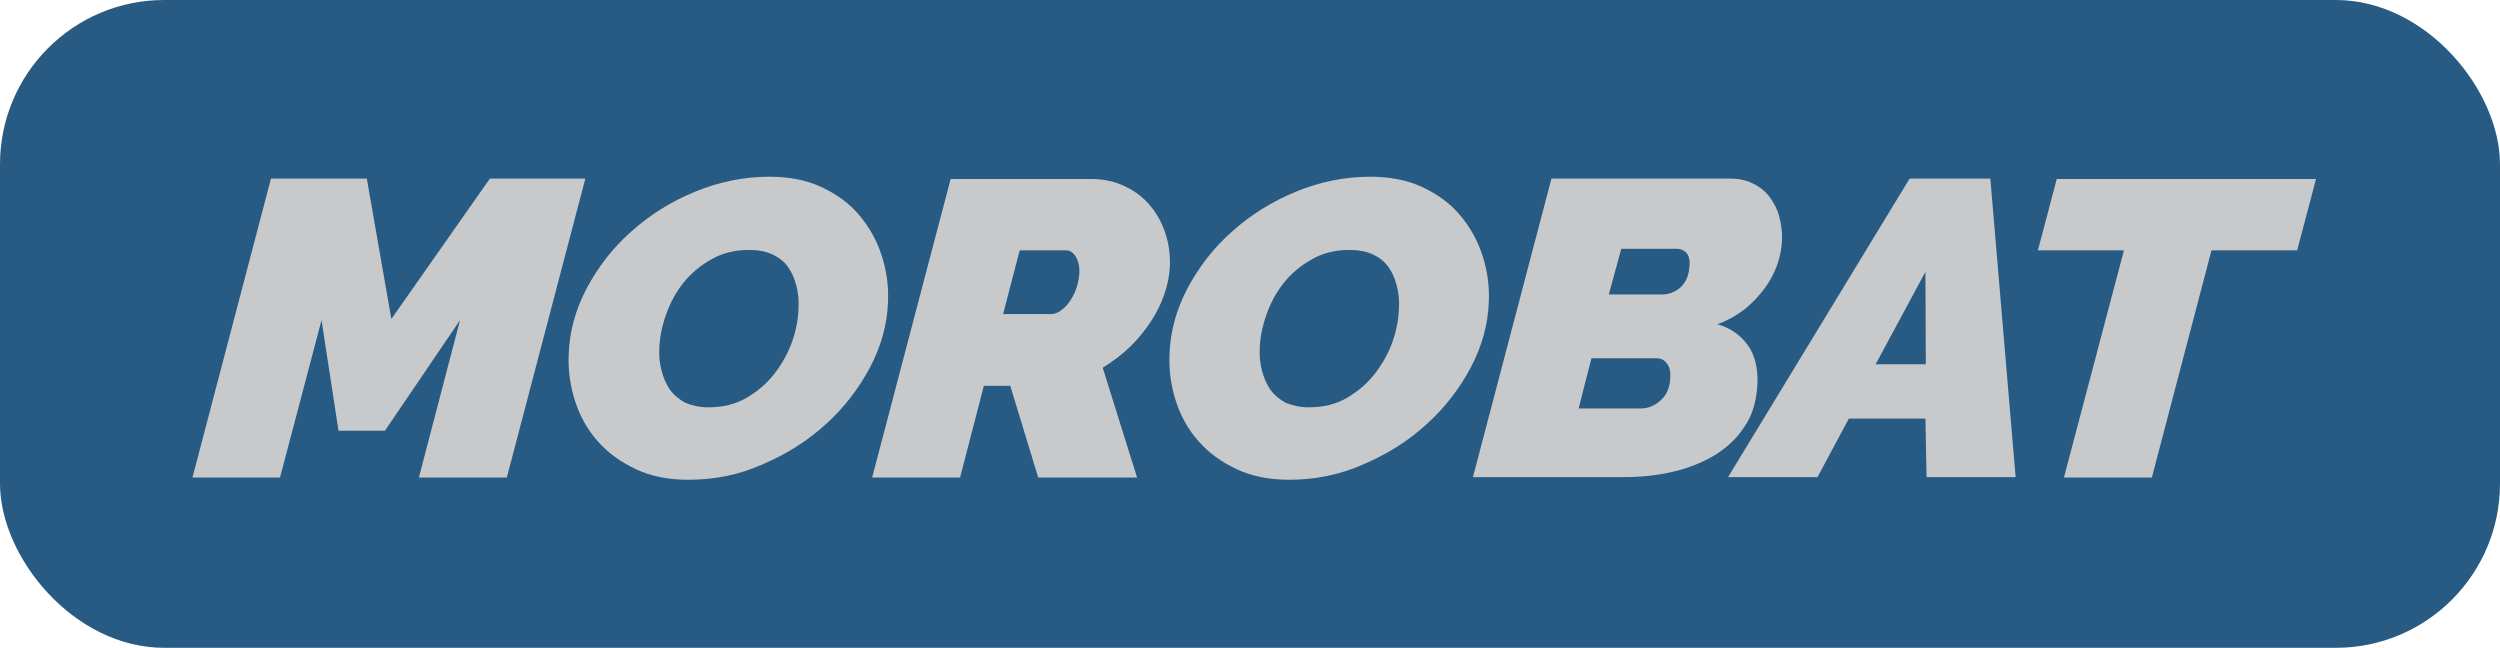
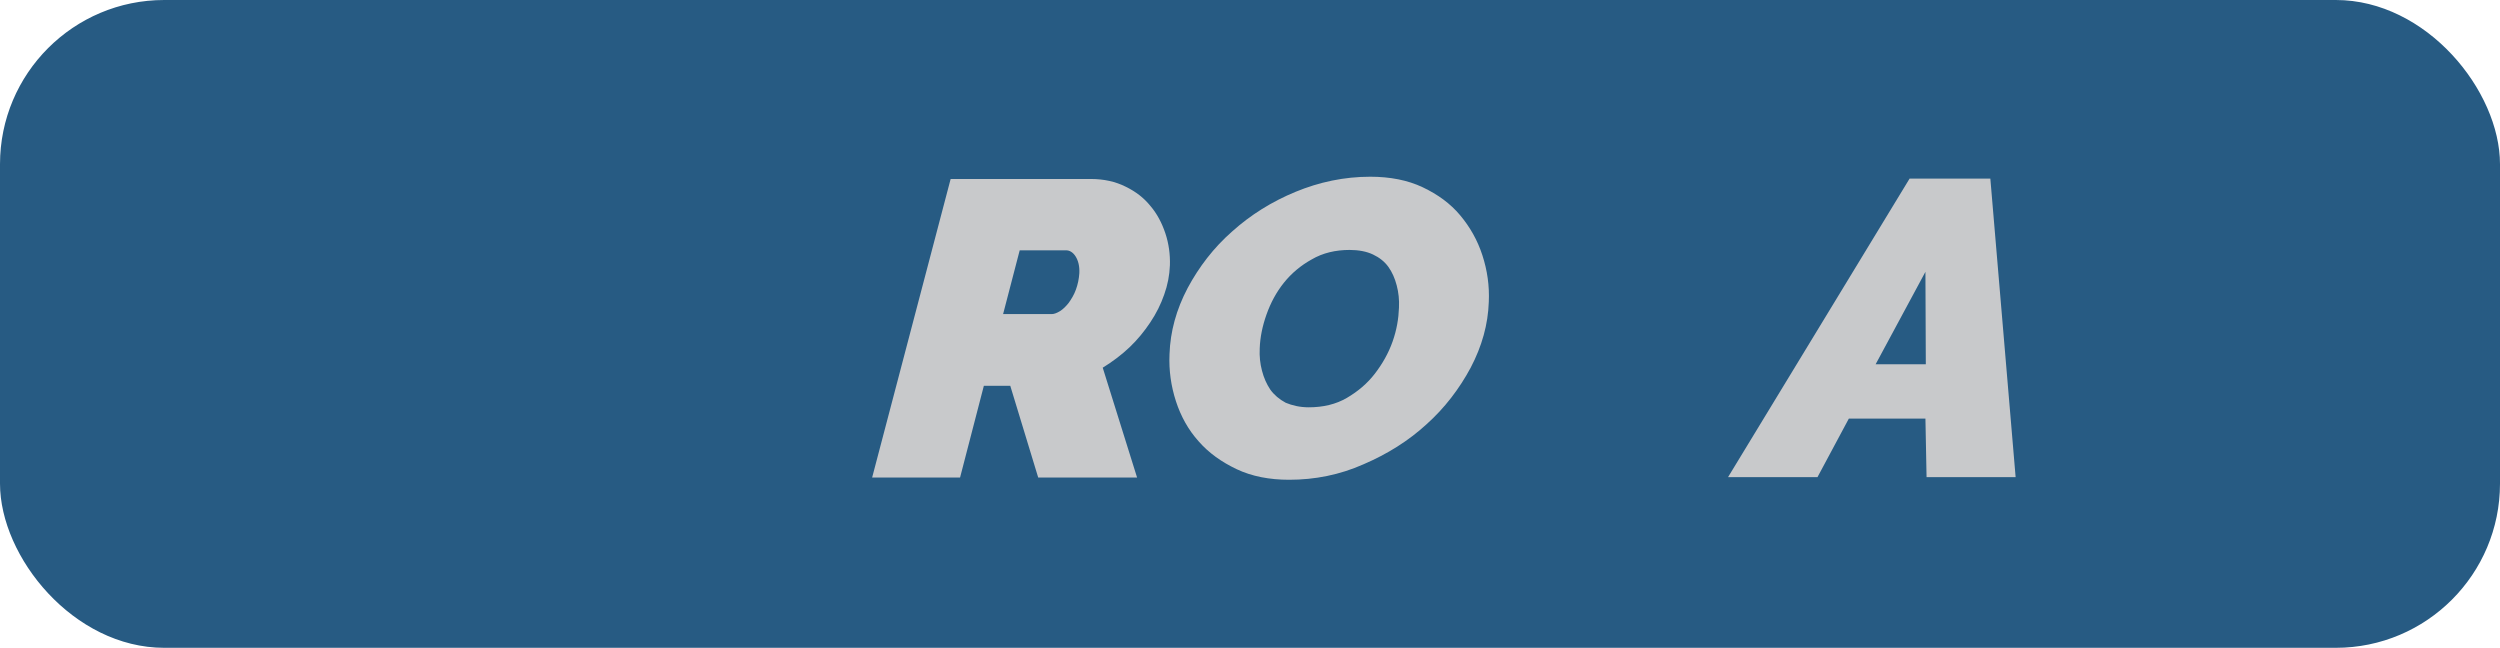
<svg xmlns="http://www.w3.org/2000/svg" width="548" height="142" viewBox="0 0 548 142" fill="none">
  <rect width="548" height="142" rx="36" fill="#275B83" />
-   <path d="M59.395 39.152H80.407L85.784 69.925L107.375 39.152H128.304L111.097 104.668H91.823L100.84 70.173L84.378 94.411H74.203L70.48 70.173L61.381 104.668H42.189L59.395 39.152Z" fill="#C8C9CB" />
-   <path d="M150.887 105.165C146.586 105.165 142.698 104.42 139.389 102.848C136.08 101.277 133.267 99.291 131.034 96.727C128.8 94.245 127.146 91.267 126.07 87.958C124.995 84.649 124.499 81.175 124.664 77.618C124.829 72.654 126.153 67.856 128.635 63.141C131.116 58.509 134.343 54.29 138.396 50.733C142.45 47.093 147.082 44.198 152.294 42.047C157.505 39.896 162.965 38.738 168.673 38.738C172.974 38.738 176.862 39.482 180.171 41.054C183.48 42.626 186.21 44.611 188.361 47.176C190.512 49.74 192.166 52.635 193.242 55.944C194.317 59.253 194.813 62.645 194.648 66.202C194.482 71.083 193.159 75.881 190.677 80.596C188.195 85.228 184.969 89.447 180.999 93.004C177.028 96.644 172.395 99.54 167.184 101.773C162.055 104.089 156.595 105.165 150.887 105.165ZM155.272 89.282C158.415 89.282 161.228 88.62 163.627 87.214C166.026 85.808 168.094 84.07 169.748 81.919C171.403 79.769 172.726 77.452 173.636 74.888C174.546 72.324 174.96 69.842 175.042 67.443C175.125 65.706 174.96 64.134 174.546 62.562C174.133 60.99 173.553 59.667 172.726 58.509C171.899 57.351 170.741 56.441 169.335 55.779C167.928 55.117 166.191 54.786 164.206 54.786C161.145 54.786 158.332 55.448 155.933 56.854C153.534 58.178 151.466 59.915 149.812 61.983C148.157 64.051 146.917 66.368 146.007 68.932C145.097 71.496 144.6 73.978 144.518 76.377C144.435 78.114 144.6 79.686 145.014 81.258C145.428 82.829 146.007 84.153 146.834 85.394C147.661 86.552 148.819 87.545 150.225 88.289C151.549 88.868 153.286 89.282 155.272 89.282Z" fill="#C8C9CB" />
  <path d="M191.174 104.668L208.38 39.234H239.153C241.966 39.234 244.53 39.813 246.681 40.889C248.915 41.964 250.735 43.37 252.141 45.108C253.63 46.845 254.705 48.913 255.45 51.146C256.194 53.38 256.525 55.779 256.442 58.178C256.36 60.329 255.946 62.48 255.202 64.548C254.457 66.698 253.464 68.684 252.141 70.669C250.817 72.654 249.328 74.474 247.591 76.129C245.854 77.783 243.869 79.272 241.718 80.596L249.246 104.668H227.572L221.451 84.567H215.66L210.448 104.668H191.174ZM230.55 68.849C231.046 68.849 231.708 68.601 232.37 68.187C233.032 67.774 233.694 67.112 234.273 66.368C234.852 65.54 235.431 64.63 235.844 63.472C236.258 62.314 236.506 61.156 236.589 59.915C236.672 58.343 236.341 57.102 235.762 56.193C235.183 55.283 234.438 54.869 233.694 54.869H223.519L219.879 68.849H230.55Z" fill="#C8C9CB" />
  <path d="M282.583 105.165C278.281 105.165 274.393 104.42 271.084 102.848C267.775 101.277 264.963 99.291 262.729 96.727C260.495 94.245 258.841 91.267 257.766 87.958C256.69 84.649 256.194 81.175 256.359 77.618C256.525 72.654 257.848 67.856 260.33 63.141C262.812 58.509 266.038 54.29 270.091 50.733C274.145 47.093 278.777 44.198 283.989 42.047C289.2 39.896 294.66 38.738 300.368 38.738C304.67 38.738 308.558 39.482 311.867 41.054C315.176 42.626 317.905 44.611 320.056 47.176C322.207 49.74 323.861 52.635 324.937 55.944C326.012 59.253 326.509 62.645 326.343 66.202C326.178 71.083 324.854 75.881 322.372 80.596C319.891 85.228 316.665 89.447 312.694 93.004C308.723 96.644 304.091 99.54 298.879 101.773C293.668 104.089 288.208 105.165 282.583 105.165ZM286.884 89.282C290.028 89.282 292.84 88.62 295.239 87.214C297.638 85.808 299.706 84.07 301.361 81.919C303.015 79.769 304.339 77.452 305.249 74.888C306.159 72.324 306.572 69.842 306.655 67.443C306.738 65.706 306.572 64.134 306.159 62.562C305.745 60.99 305.166 59.667 304.339 58.509C303.512 57.351 302.353 56.441 300.947 55.779C299.541 55.117 297.804 54.786 295.818 54.786C292.758 54.786 289.945 55.448 287.546 56.854C285.147 58.178 283.079 59.915 281.424 61.983C279.77 64.051 278.529 66.368 277.619 68.932C276.709 71.496 276.213 73.978 276.13 76.377C276.047 78.114 276.213 79.686 276.627 81.258C277.04 82.829 277.619 84.153 278.446 85.394C279.274 86.552 280.432 87.545 281.838 88.289C283.244 88.868 284.899 89.282 286.884 89.282Z" fill="#C8C9CB" />
-   <path d="M340.076 39.152H379.286C381.272 39.152 383.009 39.565 384.415 40.31C385.904 41.054 387.062 42.047 387.972 43.288C388.882 44.529 389.627 45.935 390.04 47.589C390.454 49.244 390.702 50.898 390.62 52.635C390.537 54.455 390.206 56.275 389.544 58.095C388.882 59.915 387.972 61.652 386.732 63.307C385.491 64.961 384.084 66.45 382.347 67.856C380.61 69.18 378.625 70.255 376.474 71.083C379.369 71.91 381.52 73.482 383.092 75.632C384.663 77.783 385.325 80.596 385.243 83.905C385.077 87.627 384.25 90.771 382.513 93.335C380.858 95.982 378.625 98.05 375.977 99.705C373.248 101.359 370.187 102.6 366.63 103.428C363.073 104.255 359.516 104.586 355.71 104.586H322.869L340.076 39.152ZM359.681 89.53C361.253 89.53 362.742 88.951 364.065 87.71C365.389 86.552 366.051 84.815 366.133 82.664C366.216 81.423 365.968 80.43 365.389 79.686C364.893 78.941 364.065 78.528 363.073 78.528H348.844L346.032 89.53H359.681ZM364.231 64.548C364.893 64.548 365.554 64.465 366.299 64.217C366.961 63.968 367.622 63.638 368.202 63.141C368.781 62.645 369.277 61.983 369.691 61.156C370.104 60.329 370.27 59.253 370.352 58.013C370.435 56.772 370.104 55.862 369.608 55.365C369.029 54.786 368.367 54.538 367.54 54.538H355.379L352.65 64.548H364.231Z" fill="#C8C9CB" />
  <path d="M418.58 39.152H436.283L441.825 104.586H422.302L422.054 91.764H405.261L398.395 104.586H378.79L418.58 39.152ZM422.137 79.851L422.054 59.584L411.135 79.851H422.137Z" fill="#C8C9CB" />
-   <path d="M465.567 54.869H446.706L450.842 39.234H507.673L503.537 54.869H484.759L471.688 104.668H452.414L465.567 54.869Z" fill="#C8C9CB" />
</svg>